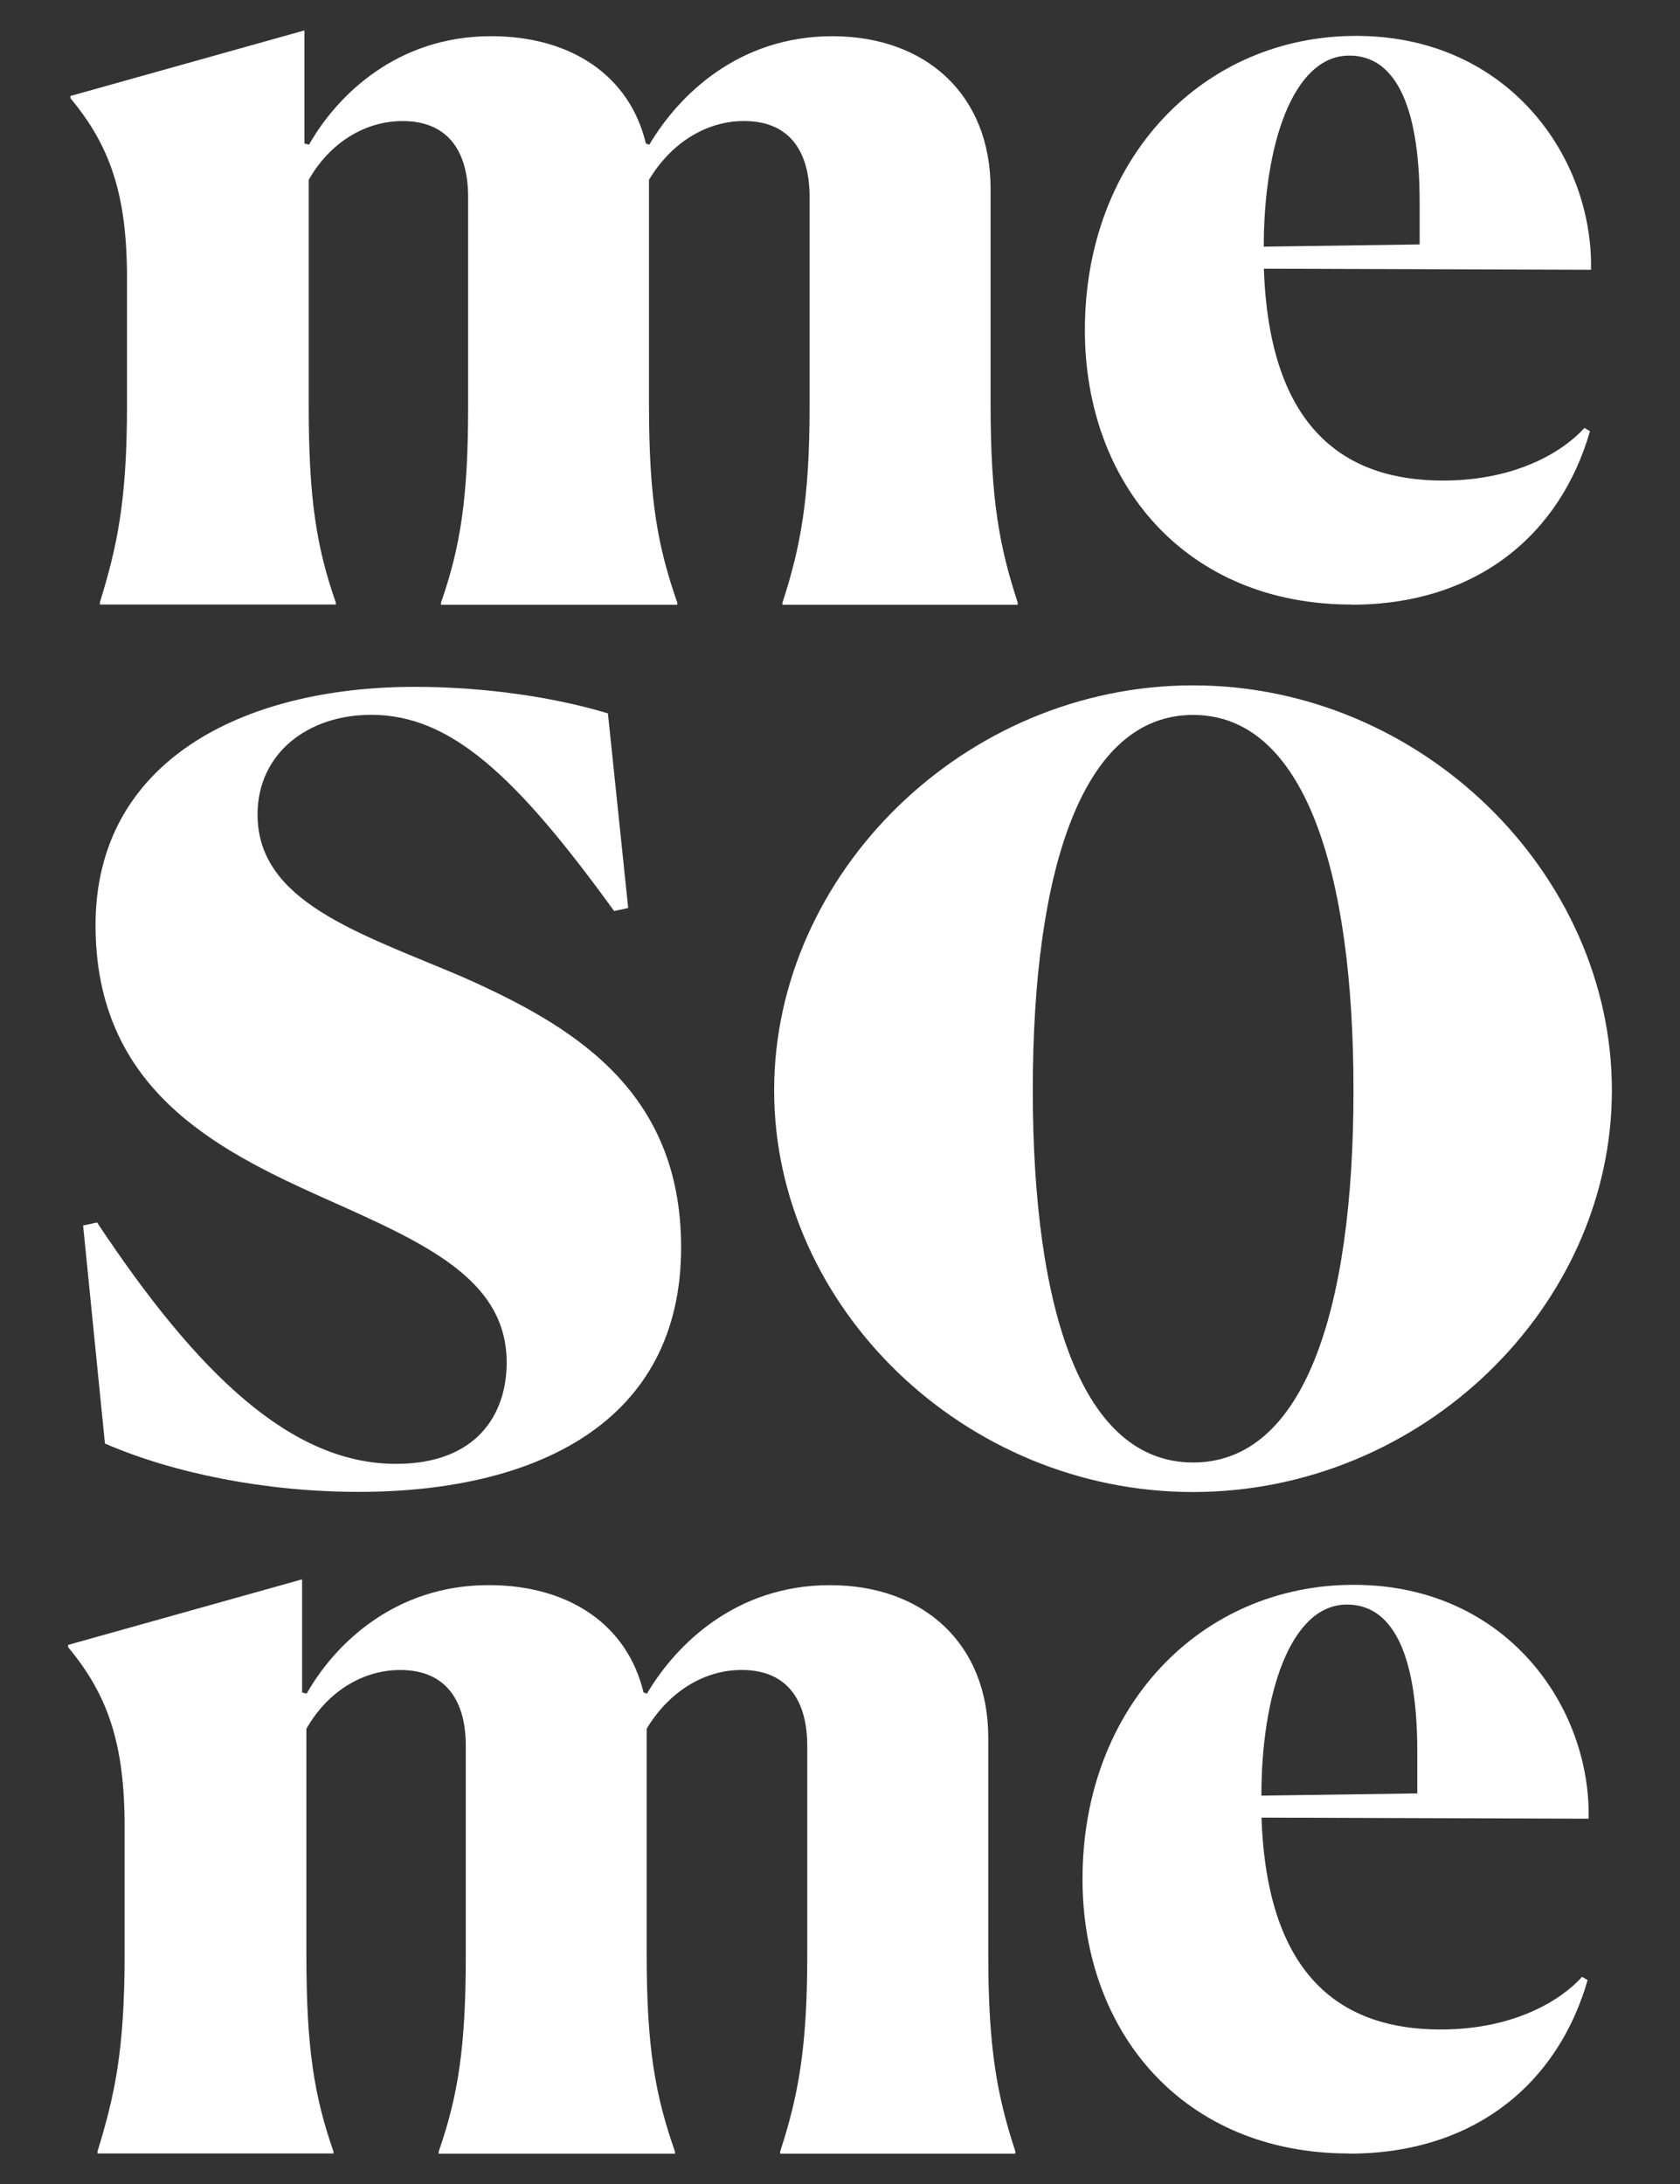
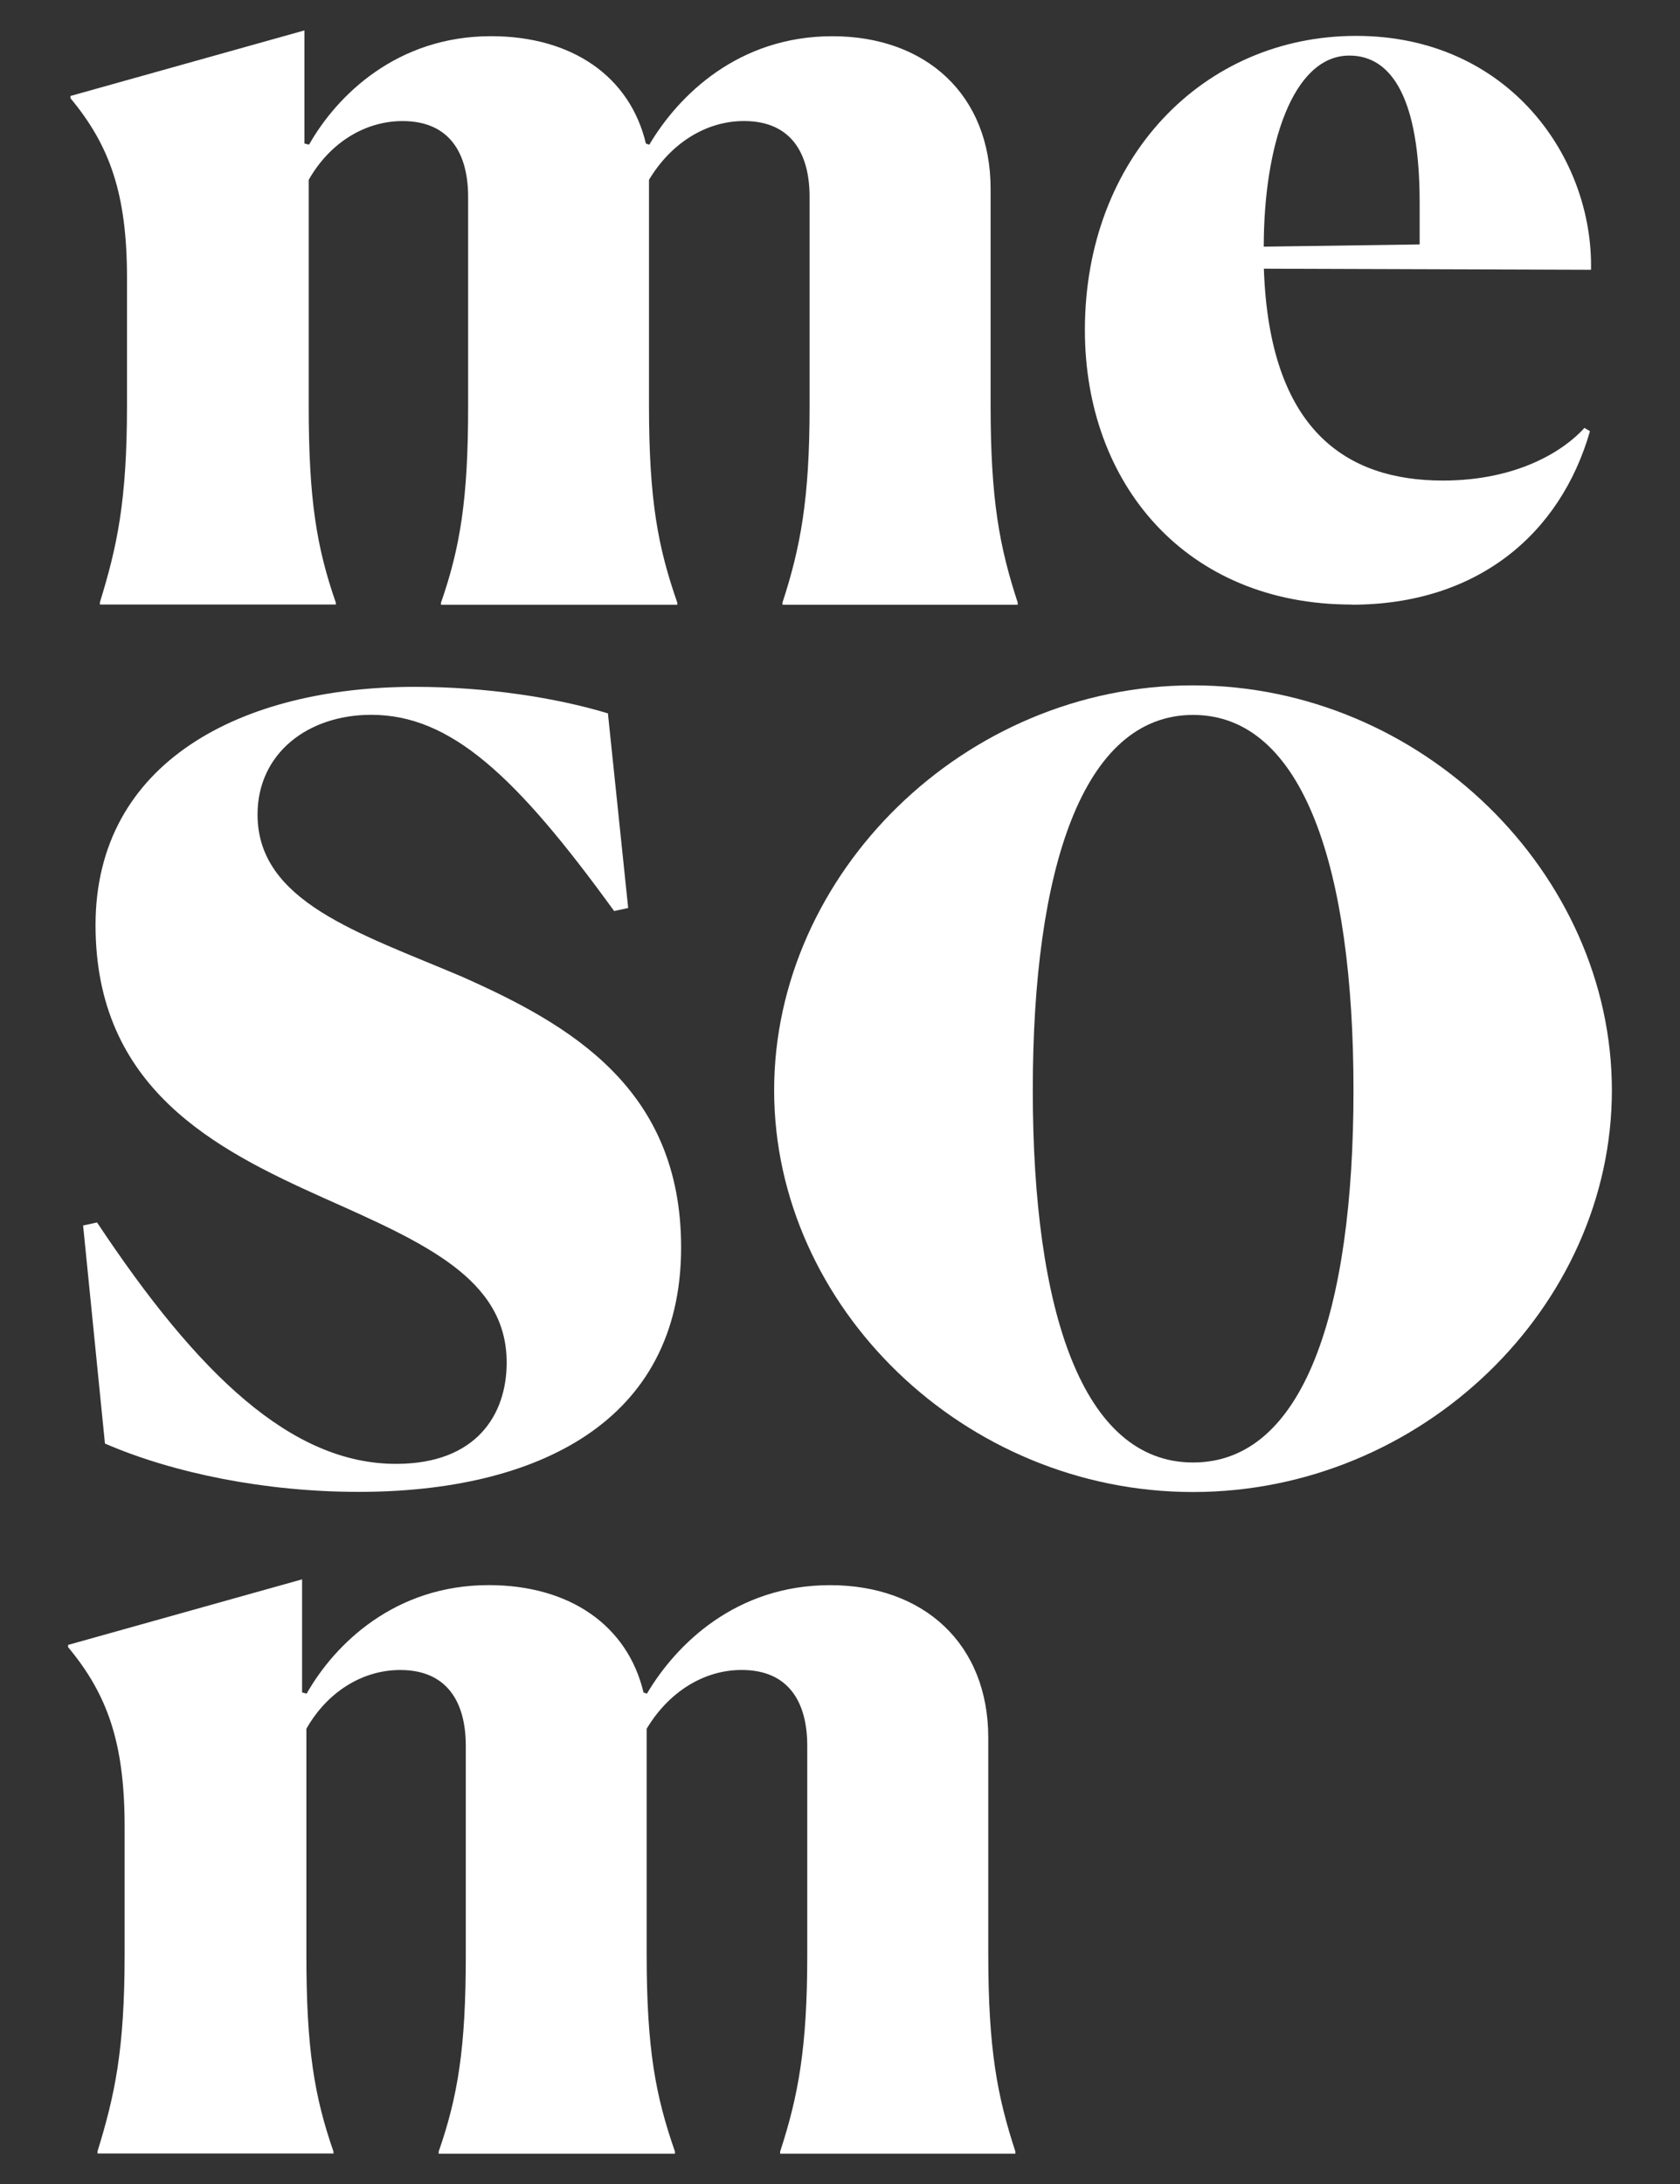
<svg xmlns="http://www.w3.org/2000/svg" data-id="Layer_1" viewBox="0 0 454.02 590.22">
  <rect x="0" y="0" width="454.02" height="590.22" fill="#333333" stroke="none" />
  <defs>
    <style>.cls-1{fill:#fff;stroke-width:0px;}</style>
  </defs>
  <path class="cls-1" d="m90.84,163.38H27v-.6c4.6-14.96,7.32-27.2,7.32-53.16v-34.52c0-22.6-4.59-35.72-15.28-48.56v-.6l63.24-17.72v30.56l1.23.32c7.64-13.44,23.84-29.32,49.2-29.32,22,0,37.57,11,41.84,29.01l.92.32c7.96-13.44,24.13-29.32,49.48-29.32s42.76,15.88,42.76,41.24v58.36c0,25.96,2.44,38.48,7.32,53.45v.6h-63.56v-.6c4.88-14.96,7.32-28.09,7.32-52.84v-56.81c0-11.6-4.88-20.48-17.72-20.48-10.4,0-19.84,6.12-25.68,15.89v60.8c0,25.96,2.44,38.48,7.64,53.45v.6h-63.84v-.6c5.2-14.96,7.32-28.09,7.32-52.84v-56.81c0-11.6-4.88-20.48-17.72-20.48-10.4,0-19.84,6.12-25.36,15.89v61.08c0,25.36,2.13,38.2,7.32,53.16v.6l.06-.03Z" />
  <path class="cls-1" d="m365.27,163.38c-44.79,0-72.08-32.65-72.08-74.18,0-46.57,32.05-79.5,73.29-79.5s64.1,32.93,63.49,63.21l-88.41-.29c1.49,43.62,22.25,57.25,48.37,57.25,20.48,0,32.94-8.3,38.27-14.23l1.49.89c-8.02,27.9-30.56,46.89-64.39,46.89l-.03-.03Zm-23.74-96.72l42.13-.6v-11.28c0-27.9-7.42-39.76-18.99-39.76-15.44,0-23.14,24.63-23.14,51.64Z" />
  <path class="cls-1" d="m90.21,581.98H26.36v-.6c4.6-14.96,7.32-27.2,7.32-53.16v-34.52c0-22.6-4.59-35.73-15.28-48.56v-.6l63.24-17.72v30.56l1.23.32c7.64-13.44,23.84-29.32,49.2-29.32,22,0,37.56,11,41.84,29.01l.92.32c7.96-13.44,24.13-29.32,49.48-29.32s42.77,15.88,42.77,41.24v58.36c0,25.96,2.44,38.48,7.32,53.45v.6h-63.56v-.6c4.89-14.96,7.32-28.09,7.32-52.84v-56.81c0-11.6-4.88-20.48-17.72-20.48-10.4,0-19.84,6.12-25.68,15.89v60.8c0,25.96,2.44,38.48,7.64,53.45v.6h-63.84v-.6c5.2-14.96,7.32-28.09,7.32-52.84v-56.81c0-11.6-4.89-20.48-17.72-20.48-10.4,0-19.84,6.12-25.36,15.89v61.08c0,25.36,2.13,38.2,7.32,53.16v.6l.06-.04Z" />
-   <path class="cls-1" d="m364.63,581.98c-44.79,0-72.08-32.65-72.08-74.18,0-46.57,32.05-79.5,73.29-79.5s64.09,32.93,63.49,63.21l-88.41-.29c1.49,43.62,22.25,57.25,48.38,57.25,20.47,0,32.93-8.3,38.26-14.23l1.49.89c-8.02,27.9-30.56,46.89-64.39,46.89l-.03-.04Zm-23.74-96.71l42.13-.6v-11.29c0-27.9-7.42-39.75-18.99-39.75-15.44,0-23.14,24.63-23.14,51.64Z" />
  <path class="cls-1" d="m169.74,245.39l-3.77.82c-26.53-36.61-44.19-53.03-65.65-53.03-17.24,0-30.72,10.52-30.72,26.94,0,23.59,27.36,31.98,55.13,43.78,29.45,13.06,59.34,30.3,59.34,73.22,0,47.55-39.56,66.06-87.11,66.06-25.27,0-50.09-5.04-68.6-13.06l-5.9-58.93,3.77-.82c27.36,41.24,52.63,65.24,80.8,65.24,21.88,0,29.9-13.47,29.9-27.36,0-22.73-22.32-32.4-49.68-44.6-29.04-13.06-61.43-29.45-61.43-73.64s39.56-64.39,86.29-64.39c19.37,0,38.3,2.95,52.18,7.17l5.48,52.62-.03-.03Z" />
  <path class="cls-1" d="m209.21,294.65c0-58.48,51.35-109.43,113.2-109.43s113.2,50.91,113.2,109.43-51.35,108.57-113.2,108.57-113.2-50.08-113.2-108.57Zm156.57,0c0-59.75-13.47-101.44-43.34-101.44s-43.33,41.65-43.33,101.44,13.47,100.59,43.33,100.59,43.34-40.83,43.34-100.59Z" />
</svg>